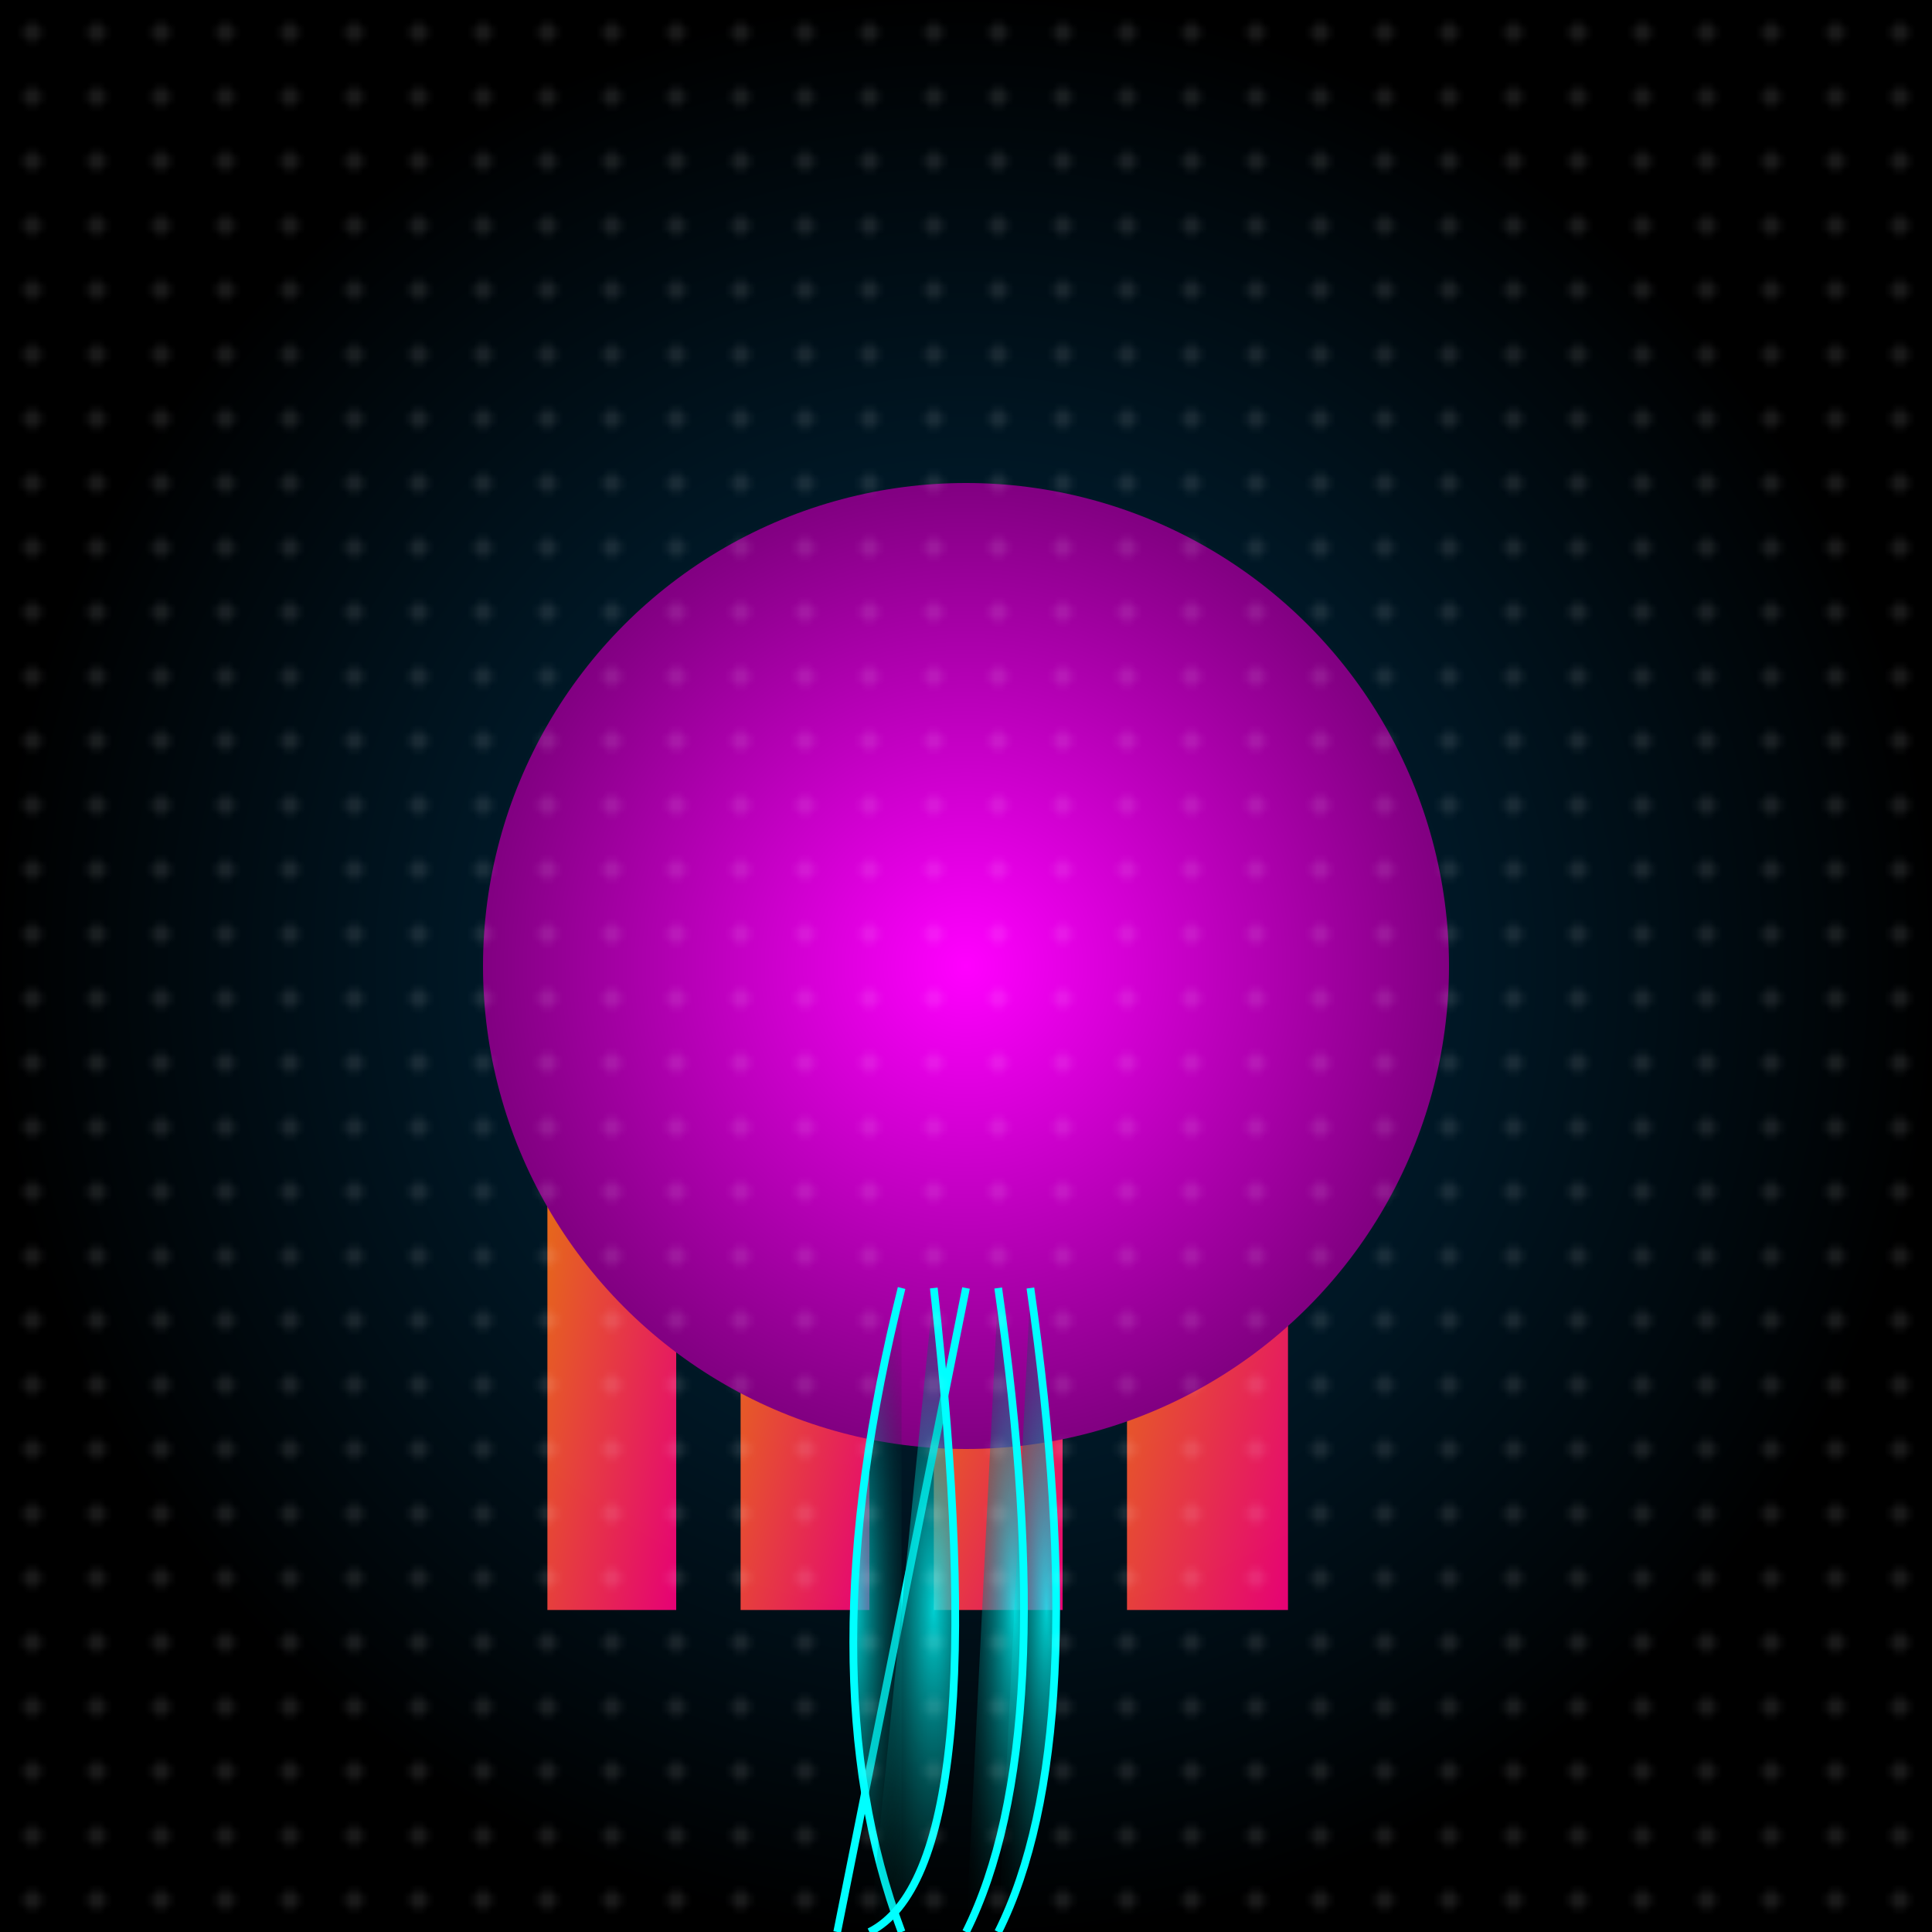
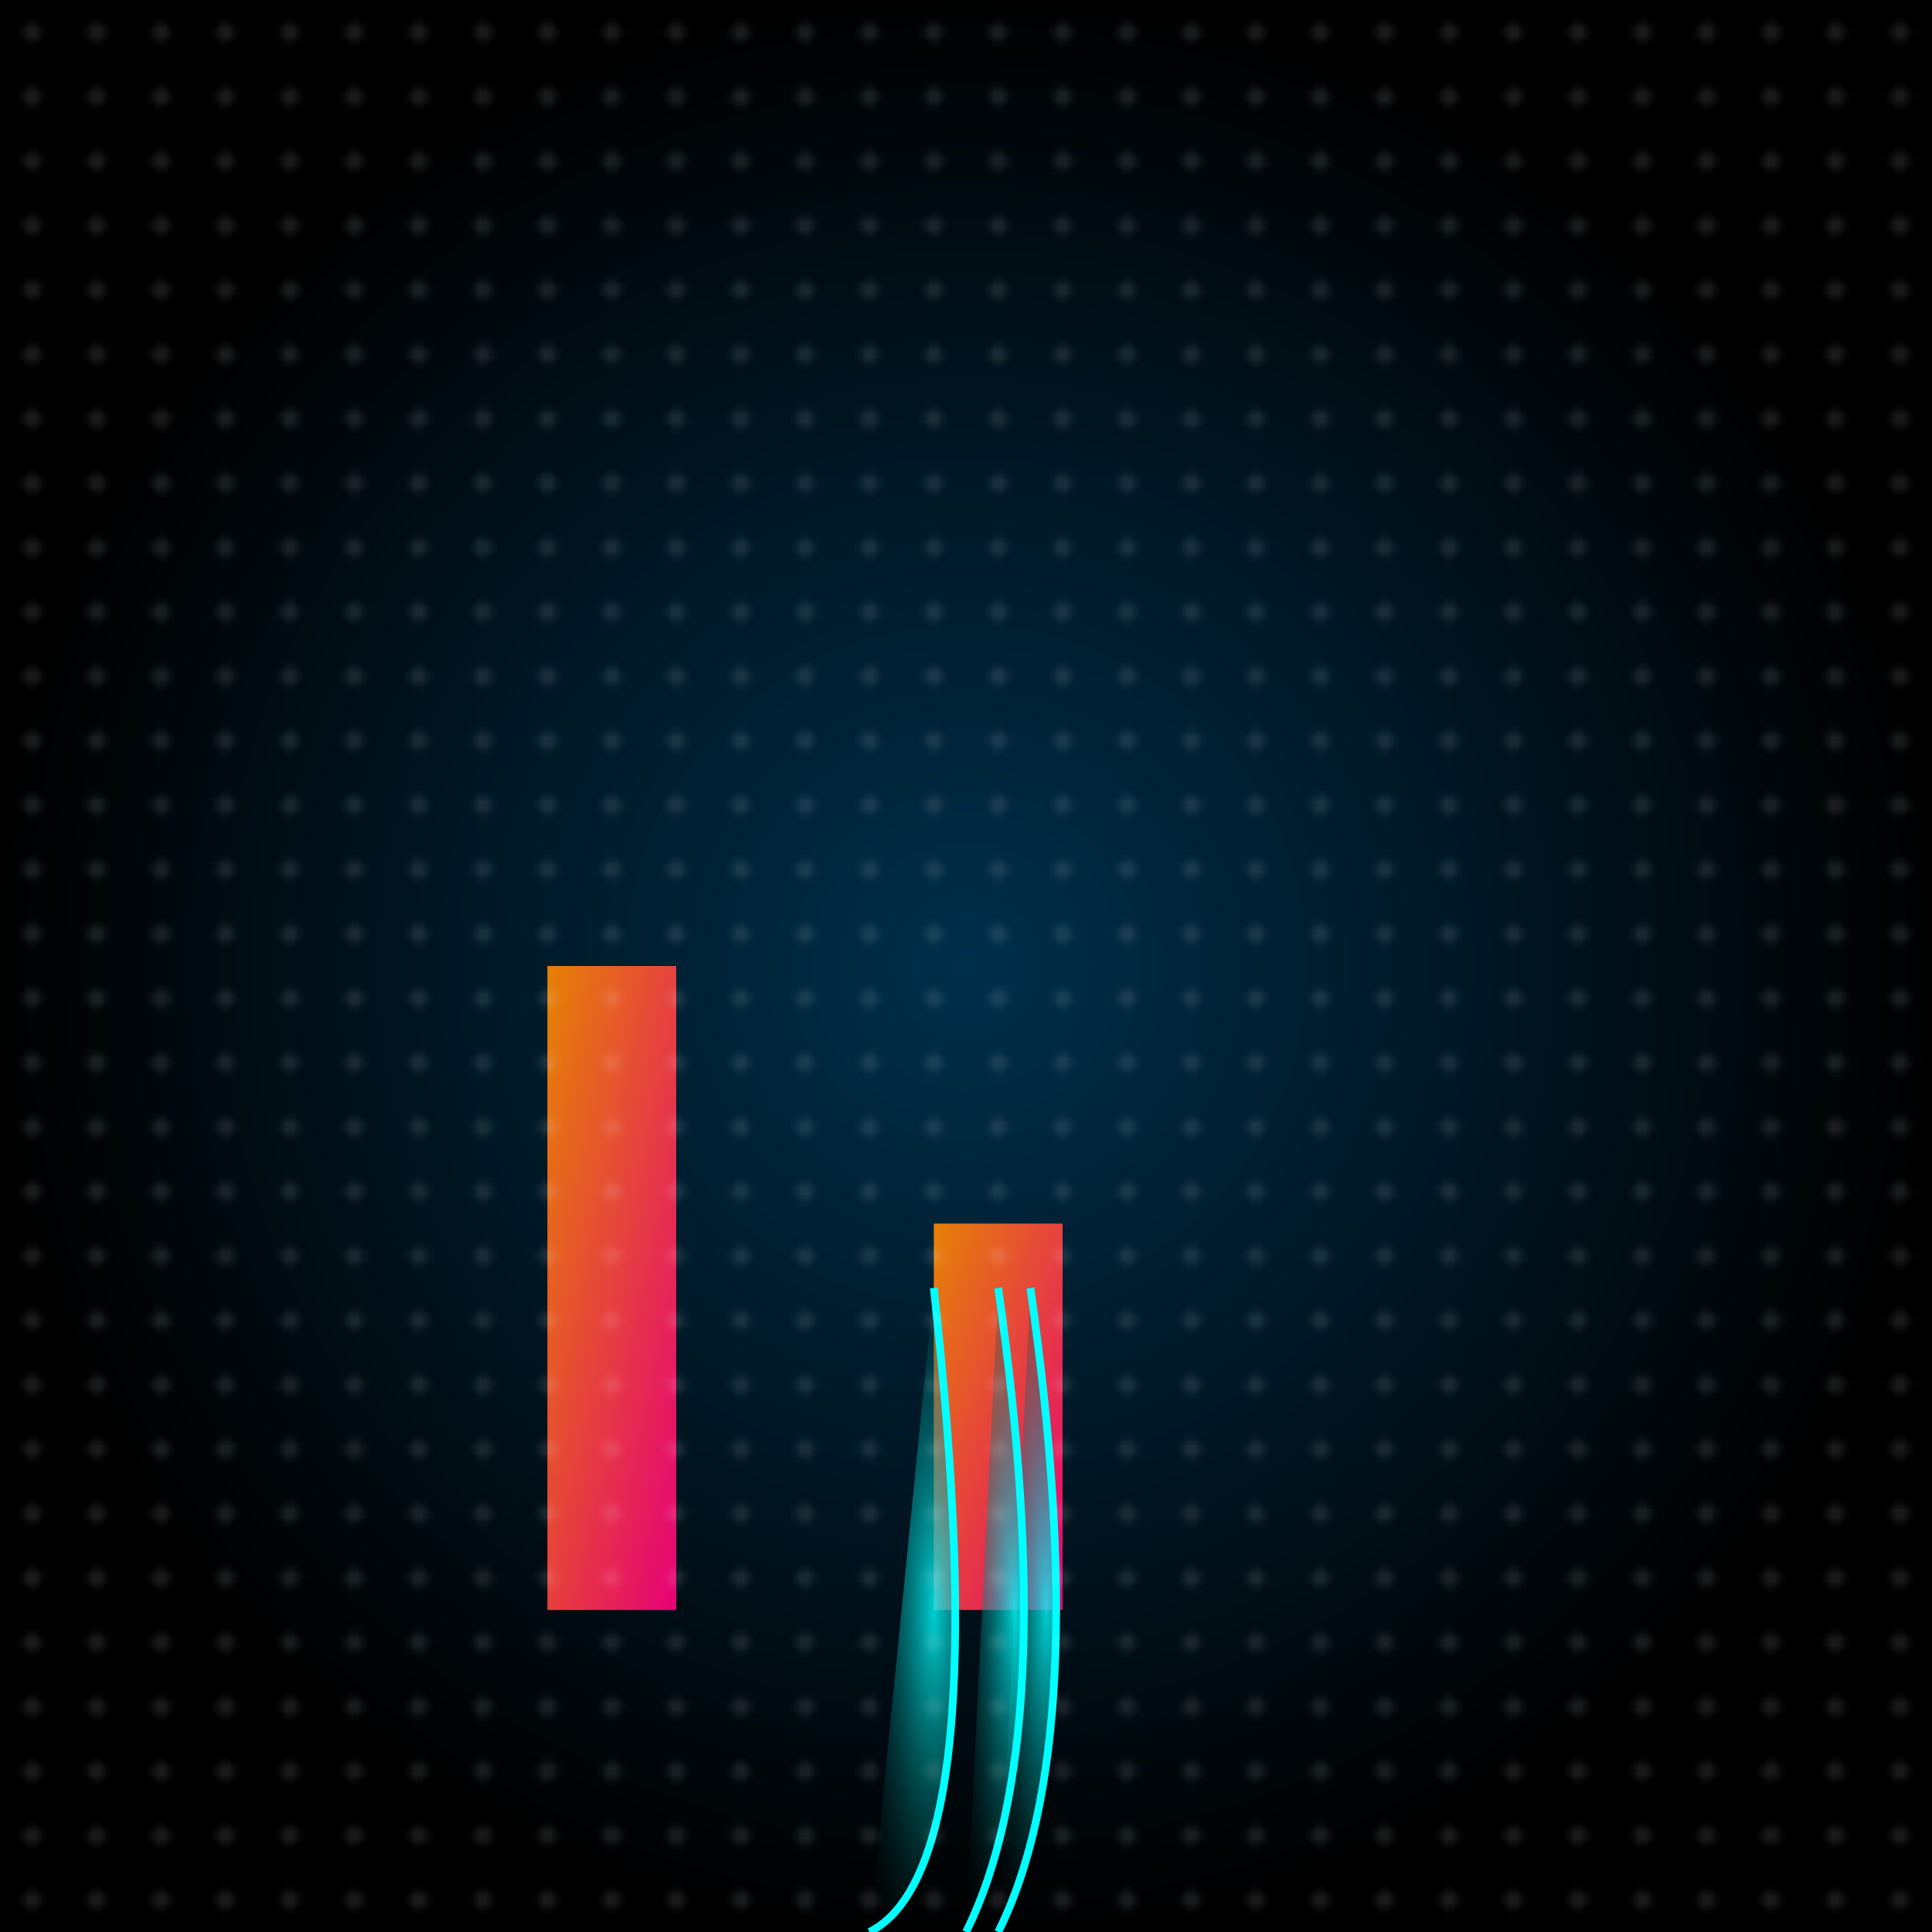
<svg xmlns="http://www.w3.org/2000/svg" viewBox="0 0 300 300">
  <defs>
    <radialGradient id="oceanGradient" cx="50%" cy="50%" r="50%">
      <stop offset="0%" stop-color="#002f4b" />
      <stop offset="100%" stop-color="#blue" />
    </radialGradient>
    <radialGradient id="jellyGlow" cx="50%" cy="50%" r="70%">
      <stop offset="0%" stop-color="#0ff" stop-opacity="0.8" />
      <stop offset="100%" stop-color="transparent" stop-opacity="0" />
    </radialGradient>
    <radialGradient id="jellyGradient" cx="50%" cy="50%" r="50%">
      <stop offset="0%" stop-color="#ff00ff" />
      <stop offset="100%" stop-color="#800080" />
    </radialGradient>
    <linearGradient id="buildingGradient" x1="0%" y1="0%" x2="100%" y2="100%">
      <stop offset="0%" stop-color="#ff8c00" stop-opacity="0.9" />
      <stop offset="100%" stop-color="#ff0080" stop-opacity="0.9" />
    </linearGradient>
    <pattern id="lightPattern" x="0" y="0" width="10" height="10" patternUnits="userSpaceOnUse">
      <circle cx="5" cy="5" r="1.5" fill="#ffffff" />
    </pattern>
  </defs>
  <rect width="300" height="300" fill="url(#oceanGradient)" />
  <g transform="translate(150, 150)">
    <g transform="translate(-75, 0)">
      <rect x="10" y="0" width="20" height="100" fill="url(#buildingGradient)" />
-       <rect x="40" y="20" width="20" height="80" fill="url(#buildingGradient)" />
      <rect x="70" y="40" width="20" height="60" fill="url(#buildingGradient)" />
-       <rect x="100" y="10" width="25" height="90" fill="url(#buildingGradient)" />
    </g>
  </g>
-   <circle cx="150" cy="150" r="75" fill="url(#jellyGradient)" filter="url(#jellyGlow)" />
  <g fill="url(#jellyGlow)" stroke="#0ff" stroke-width="1.2">
-     <path d="M150 200 Q140 250, 130 300" />
    <path d="M160 200 Q170 270, 155 300" />
-     <path d="M140 200 Q125 260, 140 300" />
    <path d="M145 200 Q155 290, 135 300" />
    <path d="M155 200 Q165 270, 150 300" />
  </g>
  <g fill="url(#lightPattern)" transform="translate(0,0)">
    <rect x="0" y="0" width="300" height="300" fill-opacity="0.1" />
  </g>
</svg>